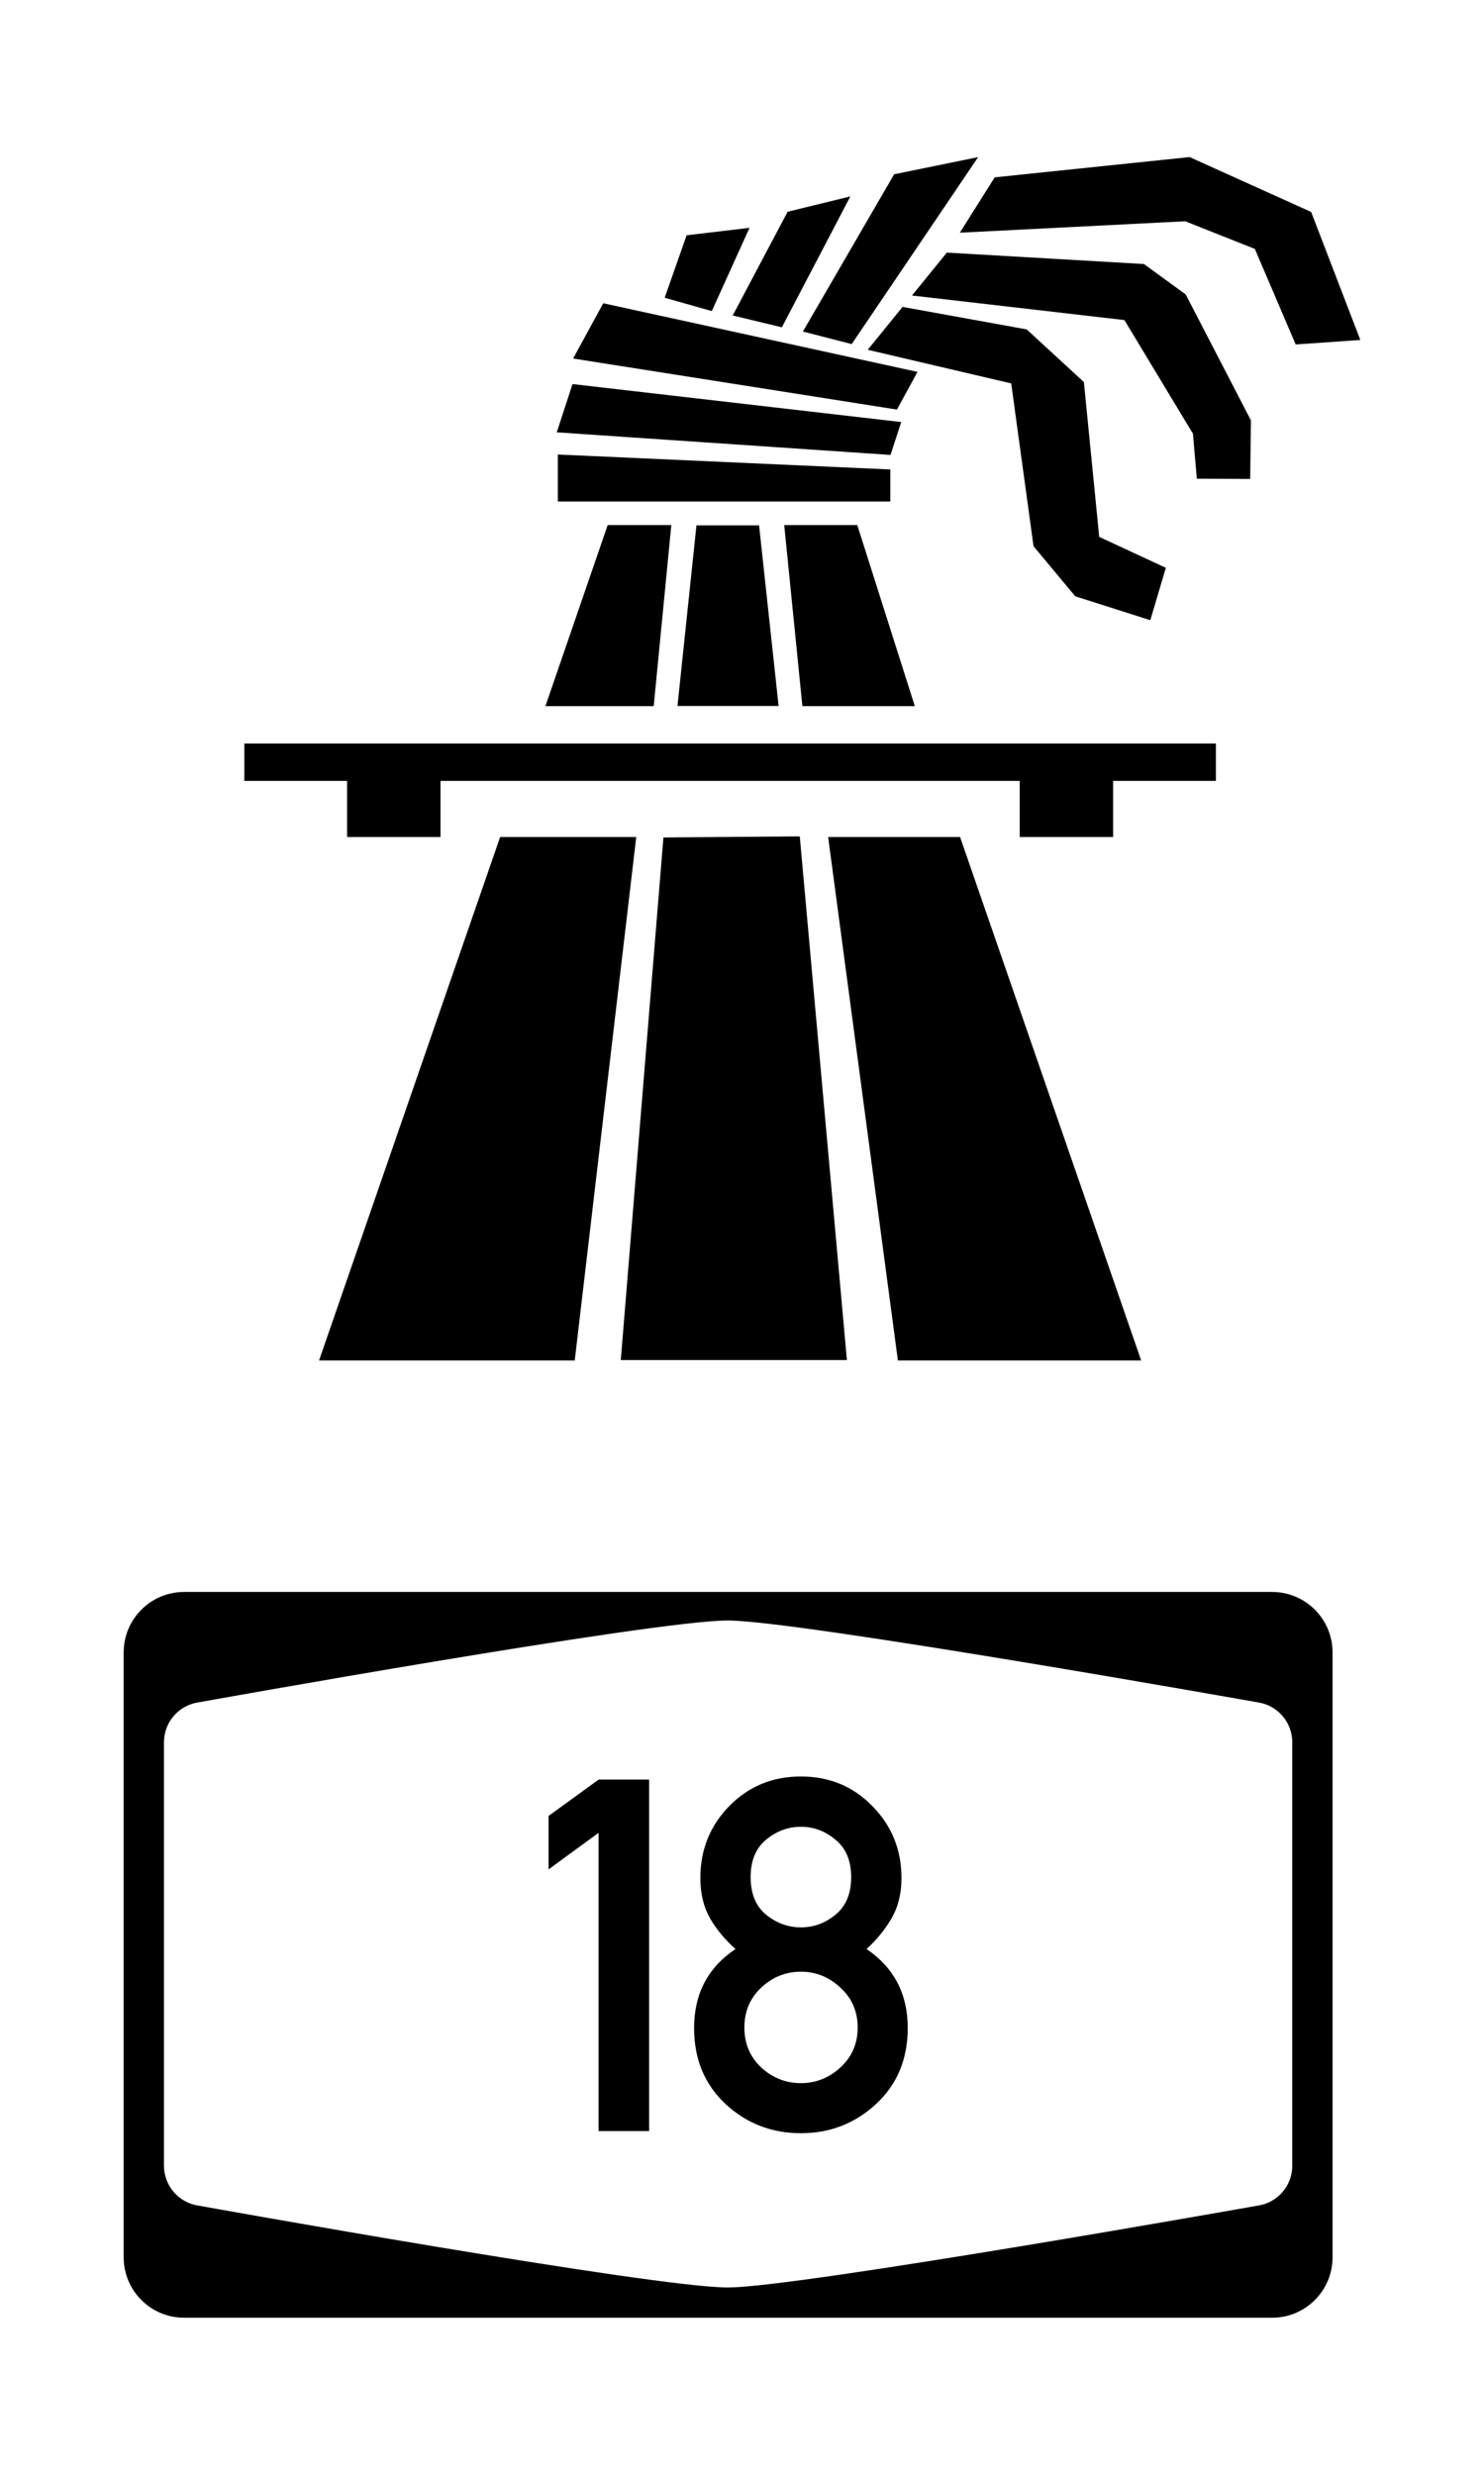
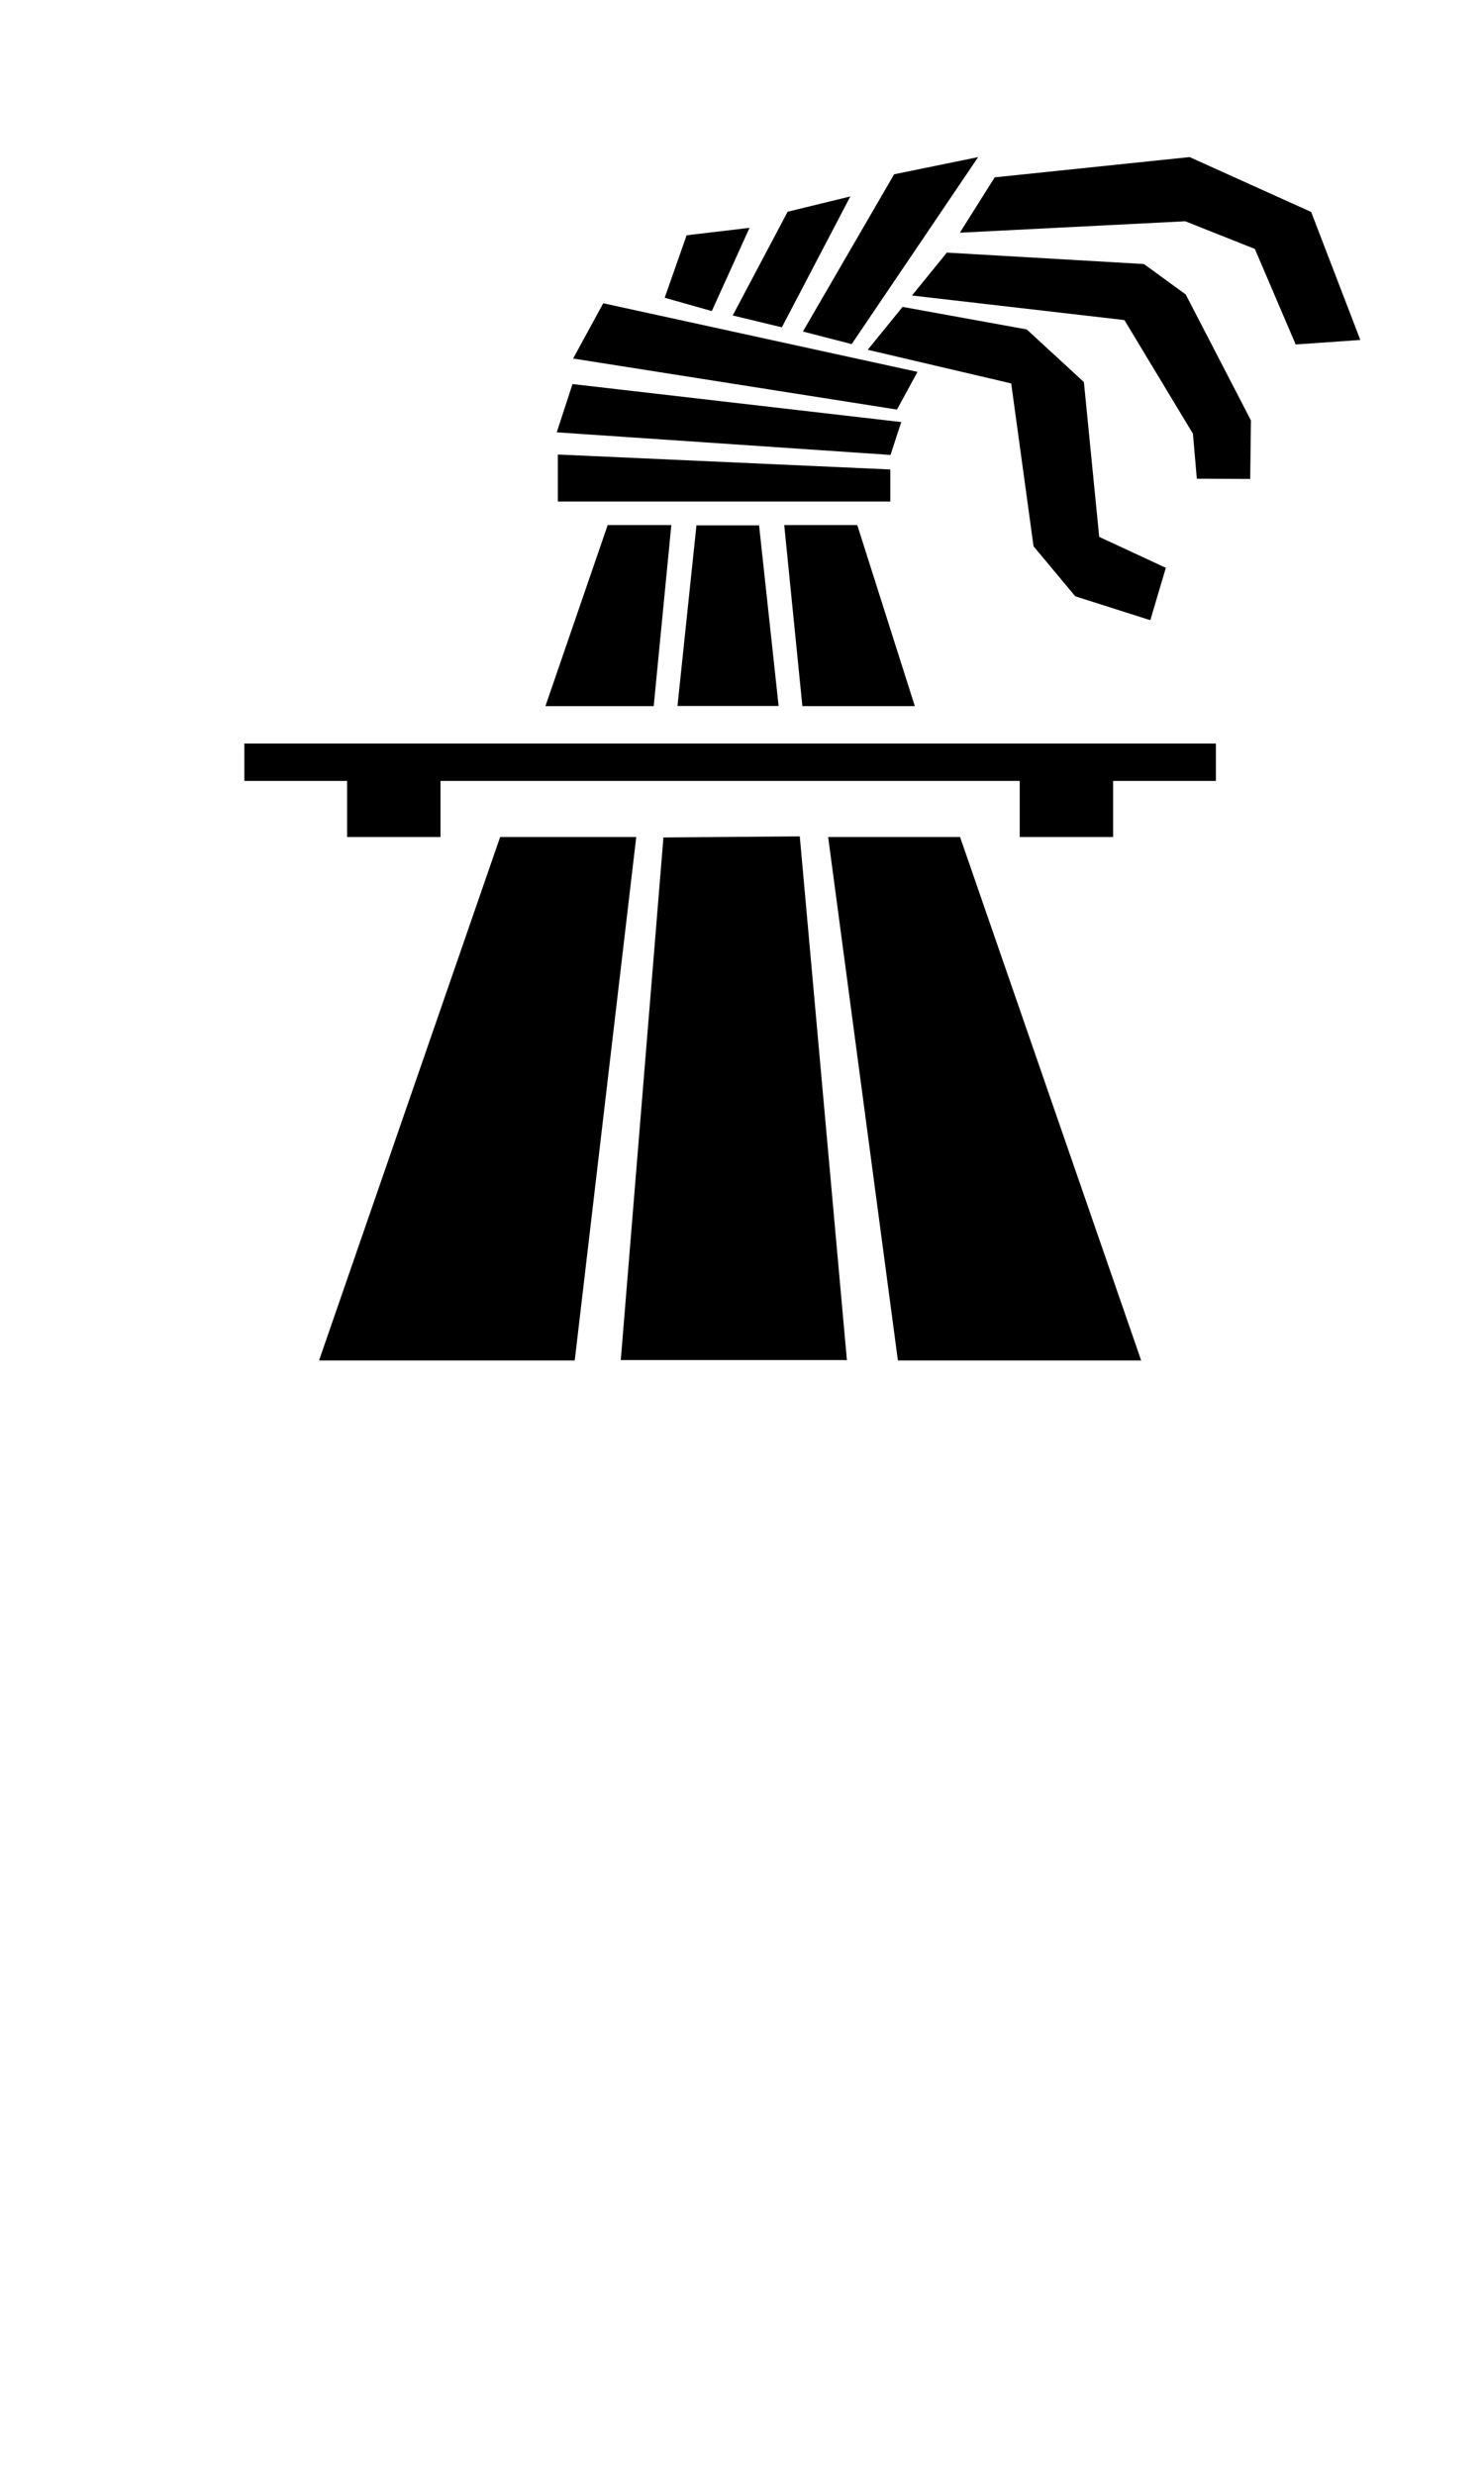
<svg xmlns="http://www.w3.org/2000/svg" xmlns:ns1="http://www.inkscape.org/namespaces/inkscape" xmlns:ns2="http://sodipodi.sourceforge.net/DTD/sodipodi-0.dtd" width="60mm" height="100mm" viewBox="0 0 60 100" version="1.1" id="svg1559" ns1:version="0.92.3 (2405546, 2018-03-11)" ns2:docname="Zipper-front.svg">
  <defs id="defs1553" />
  <ns2:namedview id="base" pagecolor="#ffffff" bordercolor="#666666" borderopacity="1.0" ns1:pageopacity="0.0" ns1:pageshadow="2" ns1:zoom="1.4" ns1:cx="140.52665" ns1:cy="216.41978" ns1:document-units="mm" ns1:current-layer="layer2" showgrid="false" borderlayer="true" ns1:window-width="1280" ns1:window-height="961" ns1:window-x="1672" ns1:window-y="-8" ns1:window-maximized="1" ns1:pagecheckerboard="true" />
  <g ns1:groupmode="layer" id="layer2" ns1:label="Ebene 2" transform="translate(0,-440)" />
  <g ns1:label="Ebene 1" ns1:groupmode="layer" id="layer1" transform="translate(0,-197)">
    <g id="g11887-7-1-6" transform="matrix(3.78,0,0,3.78,228.551,-2358.726)" style="fill:#ffffff" />
-     <path style="fill:#000000;fill-opacity:1;fill-rule:nonzero;stroke:none;stroke-width:0.076" d="M 7.444,261.327 C 6.094,261.327 5,262.421 5,263.771 v 24.439 c 0,1.35 1.094,2.443 2.444,2.443 H 51.433 c 1.35,0 2.444,-1.094 2.444,-2.443 v -24.439 c 0,-1.35 -1.094,-2.444 -2.444,-2.444 z m 21.995,1.153 c 2.832,0.005 21.416,3.308 21.416,3.308 0.792,0.116 1.382,0.79 1.393,1.59 l 2.91e-4,10e-4 v 17.153 l -2.91e-4,10e-4 c -0.01,0.8 -0.601,1.474 -1.393,1.59 0,0 -18.585,3.303 -21.416,3.308 -2.934,0.015 -21.417,-3.308 -21.417,-3.308 -0.791,-0.116 -1.381,-0.79 -1.392,-1.59 l -8.559e-4,-10e-4 v -17.153 l 8.559e-4,-10e-4 c 0.01,-0.8 0.6,-1.474 1.392,-1.59 0,0 18.483,-3.324 21.417,-3.308 z m 2.943,6.303 c -1.148,0 -2.114,0.399 -2.899,1.196 -0.778,0.798 -1.167,1.767 -1.167,2.908 0,0.623 0.13,1.164 0.389,1.624 0.266,0.454 0.61,0.869 1.031,1.245 -1.115,0.746 -1.673,1.809 -1.673,3.19 0,1.258 0.425,2.283 1.274,3.074 0.849,0.785 1.864,1.177 3.045,1.177 1.174,0 2.185,-0.392 3.035,-1.177 0.856,-0.791 1.284,-1.816 1.284,-3.074 0,-1.375 -0.554,-2.438 -1.663,-3.19 0.409,-0.376 0.746,-0.791 1.011,-1.245 0.266,-0.46 0.399,-1.002 0.399,-1.624 0,-1.141 -0.392,-2.111 -1.177,-2.908 -0.778,-0.798 -1.741,-1.196 -2.889,-1.196 z m -8.18,0.126 -2.023,1.469 v 2.159 l 2.023,-1.478 v 12.051 h 2.043 V 268.909 Z m 8.18,1.906 c 0.519,0 0.985,0.175 1.4,0.525 0.421,0.344 0.632,0.846 0.632,1.508 0,0.668 -0.211,1.174 -0.632,1.517 -0.415,0.344 -0.882,0.515 -1.4,0.515 -0.519,0 -0.989,-0.172 -1.411,-0.515 -0.415,-0.344 -0.622,-0.85 -0.622,-1.517 0,-0.661 0.207,-1.164 0.622,-1.508 0.421,-0.35 0.892,-0.525 1.411,-0.525 z m 0,5.856 c 0.603,0 1.135,0.214 1.595,0.642 0.467,0.428 0.7,0.966 0.7,1.614 0,0.648 -0.233,1.187 -0.7,1.615 -0.46,0.421 -0.992,0.632 -1.595,0.632 -0.61,0 -1.145,-0.211 -1.605,-0.632 -0.454,-0.428 -0.681,-0.966 -0.681,-1.615 0,-0.648 0.227,-1.186 0.681,-1.614 0.46,-0.428 0.996,-0.642 1.605,-0.642 z" id="path4732-3-0" ns1:connector-curvature="0" />
    <path style="fill:#000000;fill-opacity:1;fill-rule:nonzero;stroke:none;stroke-width:0.105" d="m 48.097,203.347 -7.88,0.819 -1.409,2.237 9.112,-0.462 2.815,1.117 1.651,3.861 L 55,210.737 53.012,205.565 Z m -8.549,0.001 -3.397,0.694 -3.688,6.354 1.972,0.508 z m -5.168,1.589 -2.535,0.619 -2.22,4.191 1.987,0.479 z m -4.076,1.269 -2.543,0.301 -0.887,2.524 1.905,0.539 z m 7.978,1.001 -1.409,1.734 8.588,0.992 2.771,4.592 0.157,1.818 2.158,0.01 0.03,-2.365 -2.637,-5.089 -1.689,-1.23 z m -13.892,2.047 -1.218,2.233 13.093,2.063 0.83,-1.523 z m 12.102,0.147 -1.409,1.733 5.801,1.359 0.903,6.579 1.687,2.023 3.034,0.965 0.628,-2.116 -2.694,-1.25 -0.619,-6.255 -2.311,-2.128 z m -13.345,3.118 -0.637,1.95 13.494,0.914 0.434,-1.329 z m -0.594,2.847 v 1.899 h 13.443 v -1.295 z m 2.016,2.852 -2.517,7.314 h 4.378 l 0.712,-7.314 z m 7.138,0 0.734,7.314 h 4.546 l -2.326,-7.314 z m -3.549,0.011 -0.767,7.298 h 4.089 l -0.79,-7.299 z m -18.279,8.814 v 1.512 h 4.154 v 2.267 h 3.777 v -2.267 h 23.418 v 2.267 h 3.777 v -2.267 h 4.155 v -1.512 z m 22.457,3.753 -5.513,0.043 -1.724,21.118 h 9.142 z m -12.115,0.026 -7.322,21.151 h 10.338 l 2.487,-21.151 z m 13.262,0 2.82,21.151 h 9.836 l -7.322,-21.151 z" id="path3986" ns1:connector-curvature="0" />
  </g>
</svg>